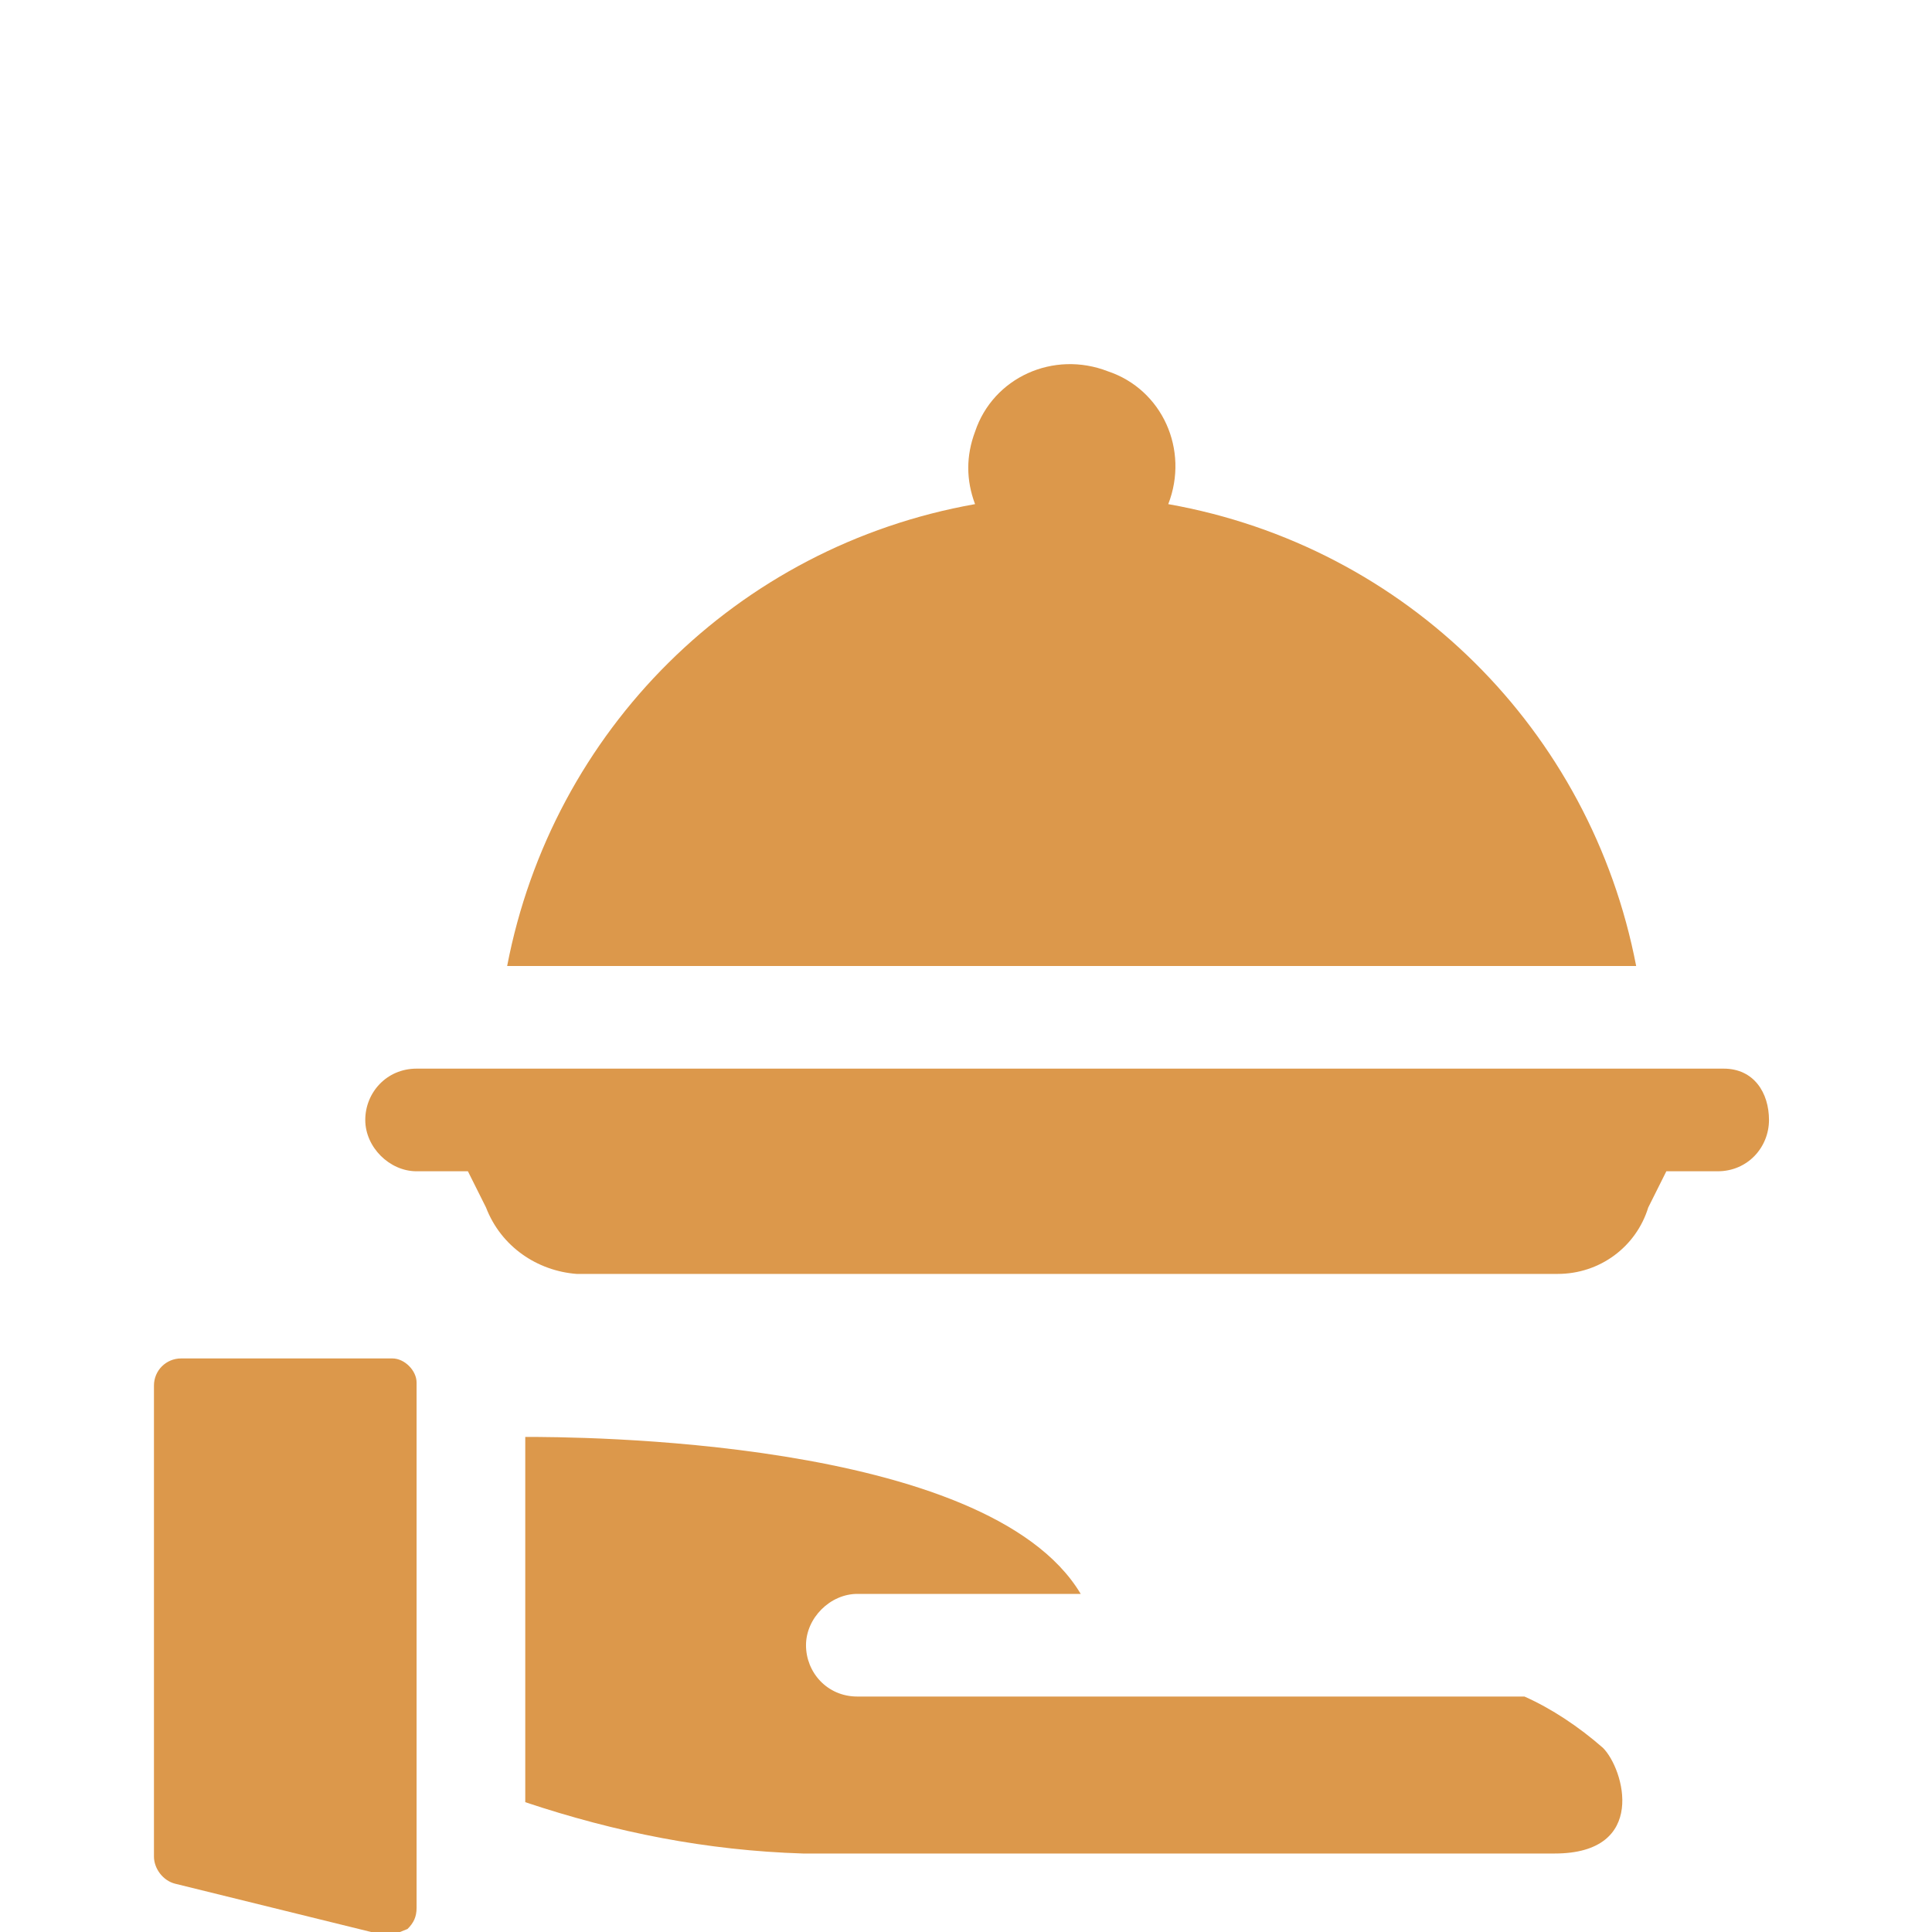
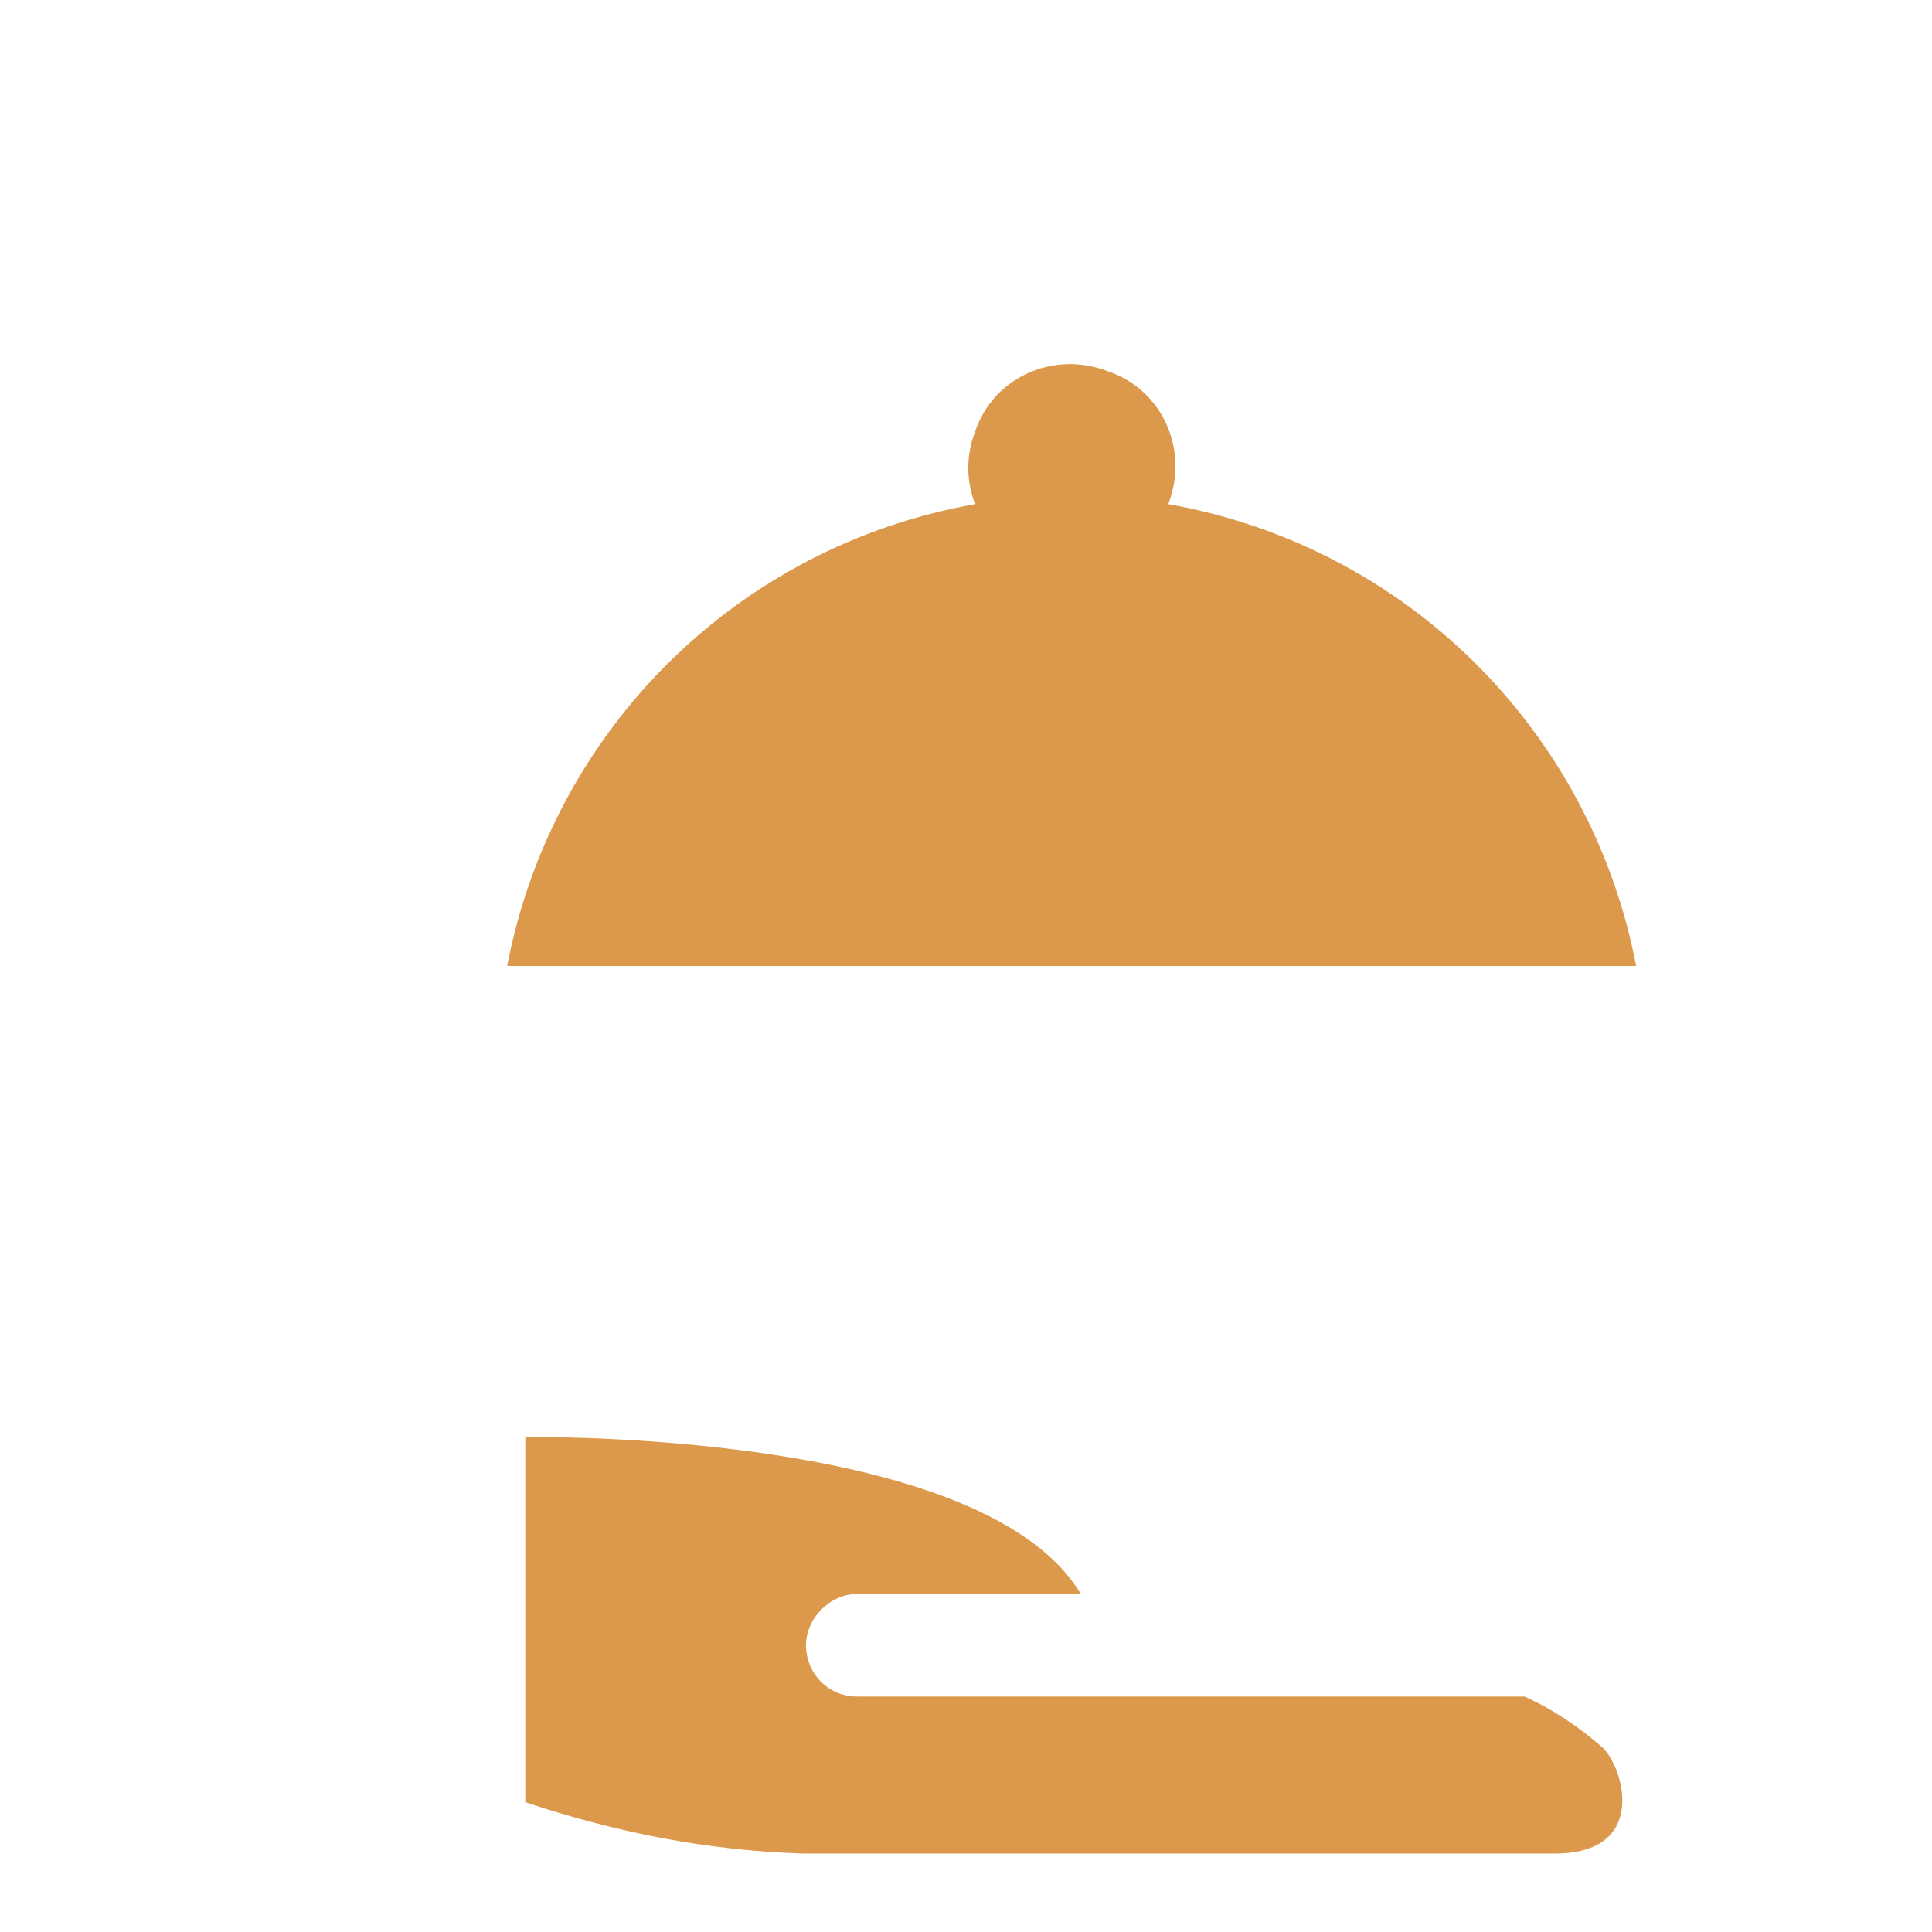
<svg xmlns="http://www.w3.org/2000/svg" height="64" viewBox="0 0 64 64" width="64">
  <g fill="#dc984b">
-     <path d="m13 45h-7c-.5 0-.9.4-.9.9v15.6c0 .4.3.8.7.9l6.9 1.7h.3l.5-.2c.2-.2.3-.4.3-.7v-17.4c0-.4-.4-.8-.8-.8zm44.1-9.6h-43.3c-1 0-1.7.8-1.7 1.7s.8 1.7 1.7 1.7h1.7l.6 1.2c.5 1.3 1.7 2.1 3 2.2h32.5c1.4 0 2.6-.9 3-2.2l.6-1.2h1.7c1 0 1.7-.8 1.7-1.7s-.5-1.7-1.5-1.7z" />
    <path d="m38.7 16.7c.7-1.8-.2-3.8-2-4.4-1.8-.7-3.8.2-4.4 2-.3.8-.3 1.6 0 2.4-7.9 1.4-14 7.5-15.5 15.3h37.4c-1.5-7.8-7.6-13.9-15.5-15.3zm11.8 39.5h-22.1c-1 0-1.7-.8-1.7-1.7s.8-1.7 1.7-1.7h7.4c-3.1-5.2-16.9-5.2-18.4-5.2v12.1c3 1 6 1.6 9.2 1.7h24.9c3.1 0 2.3-2.8 1.6-3.5-.8-.7-1.7-1.3-2.6-1.7z" />
  </g>
</svg>